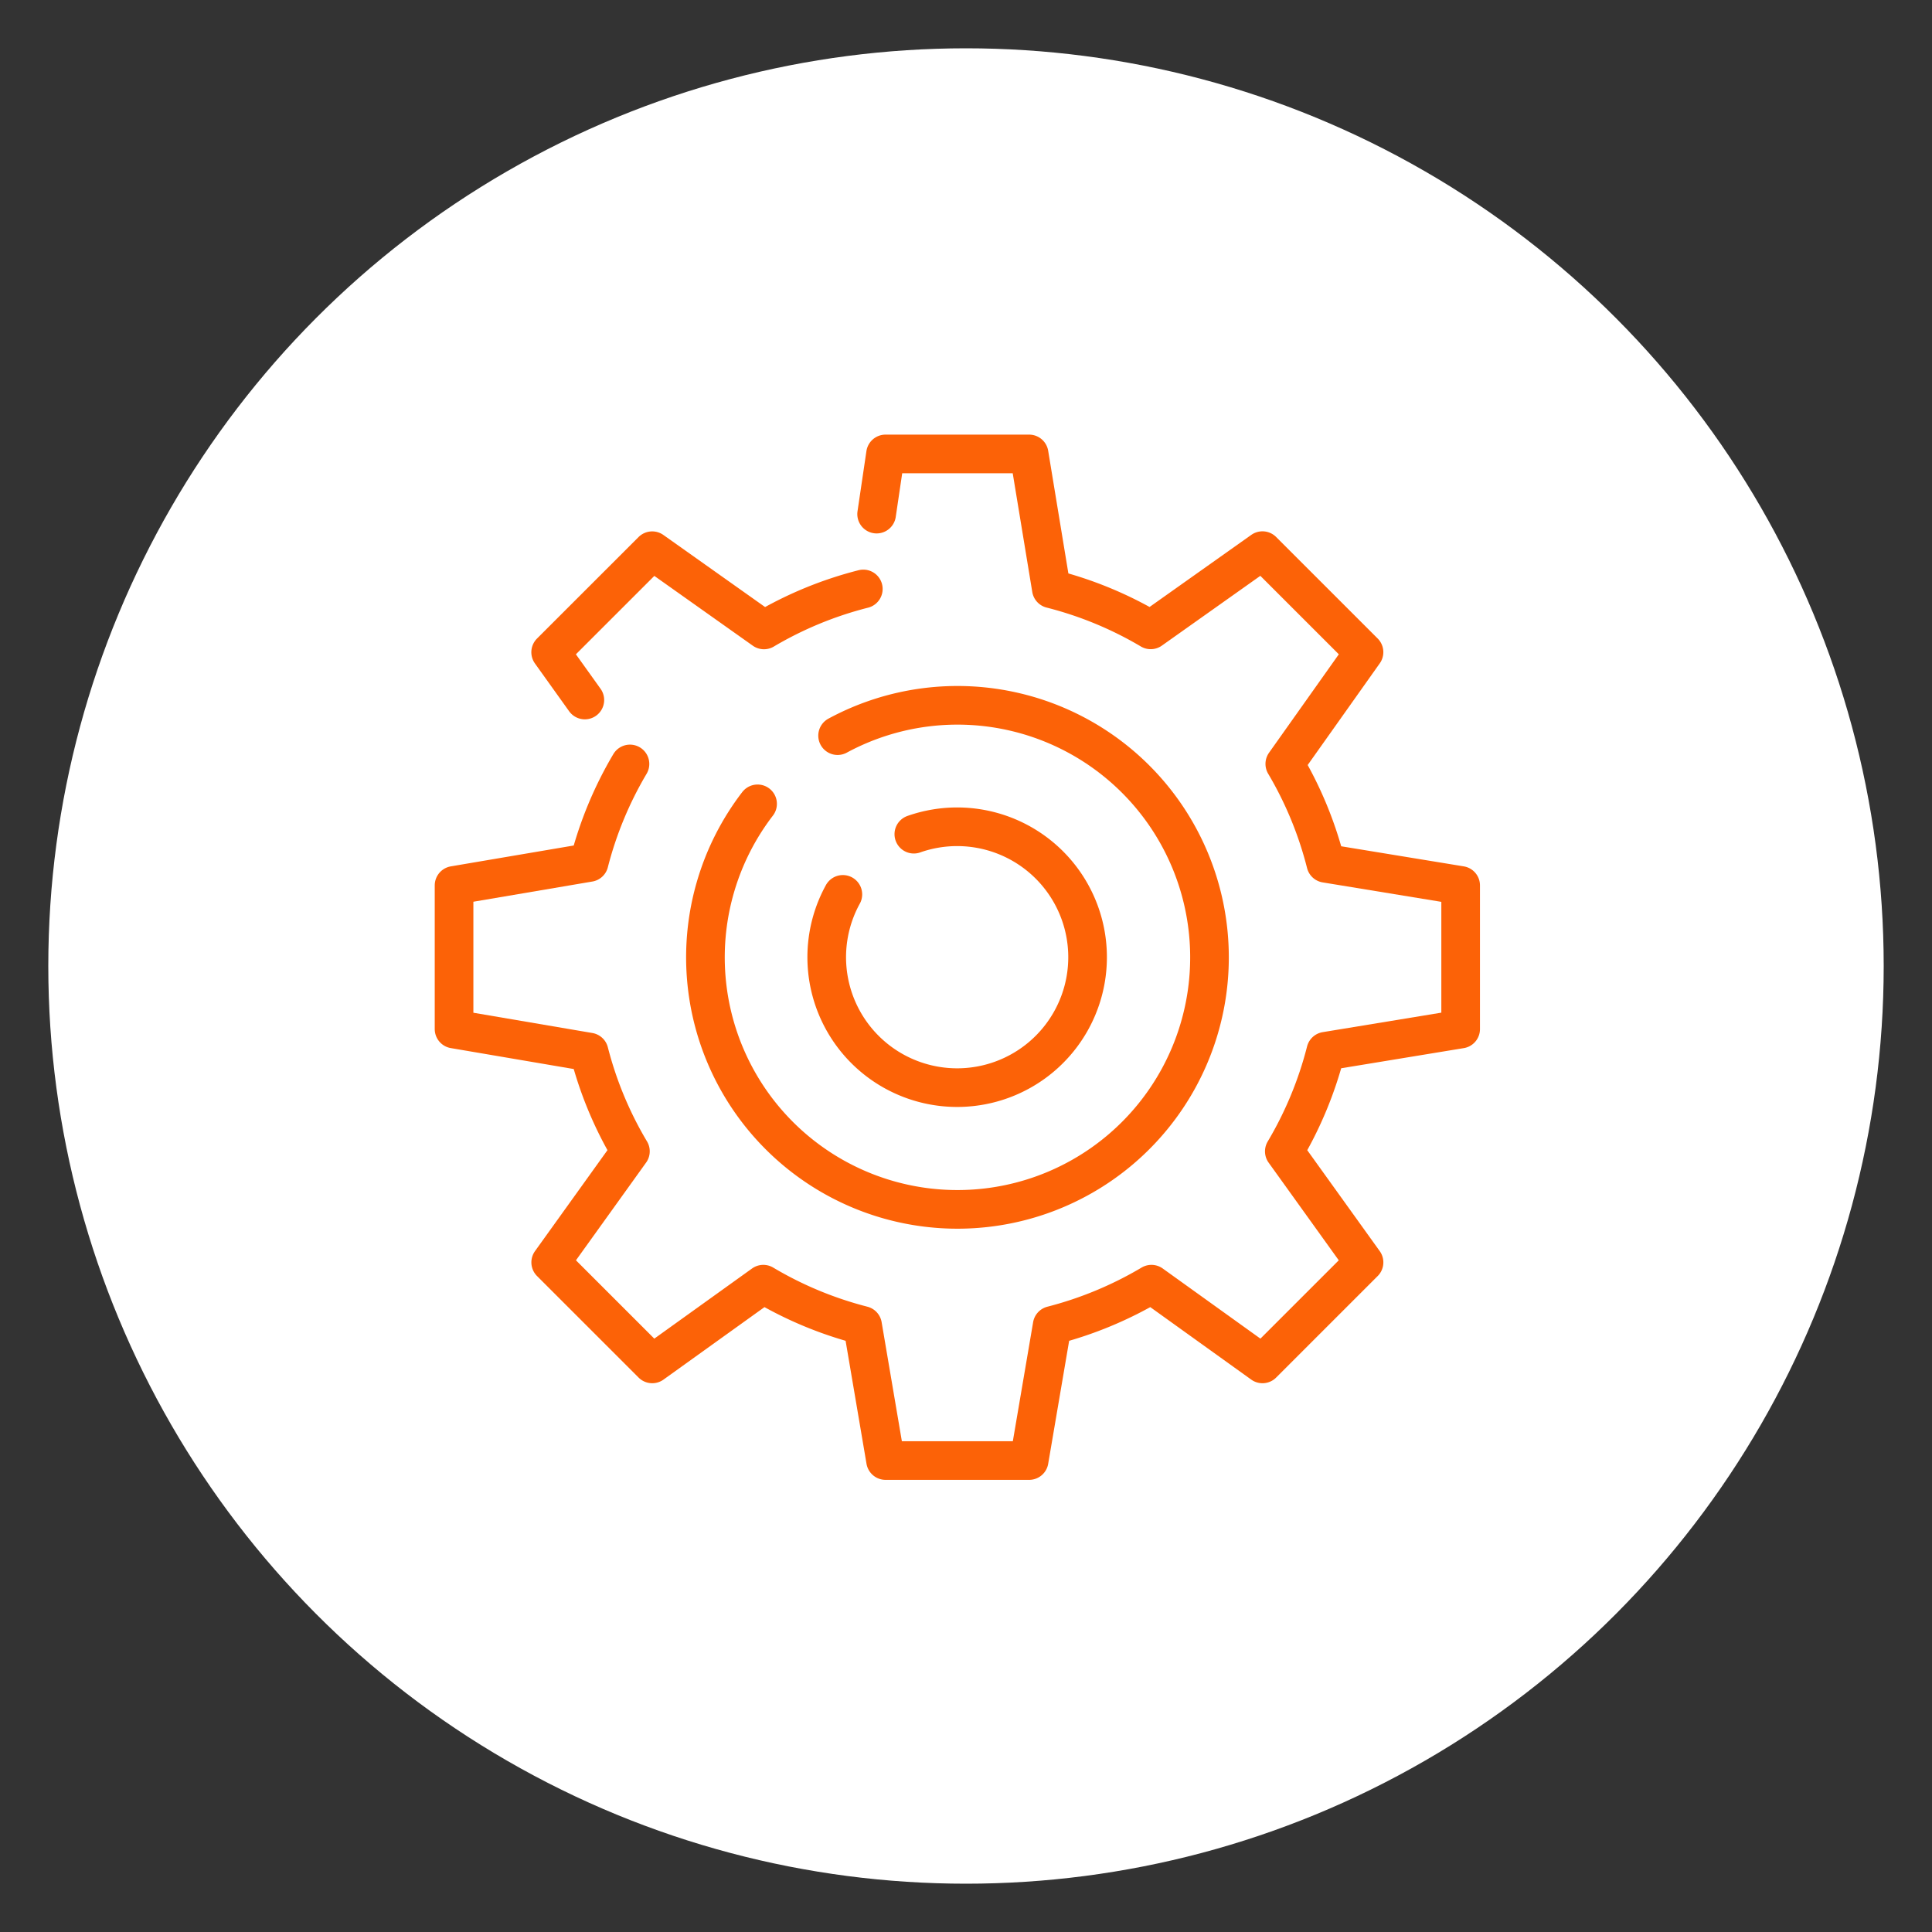
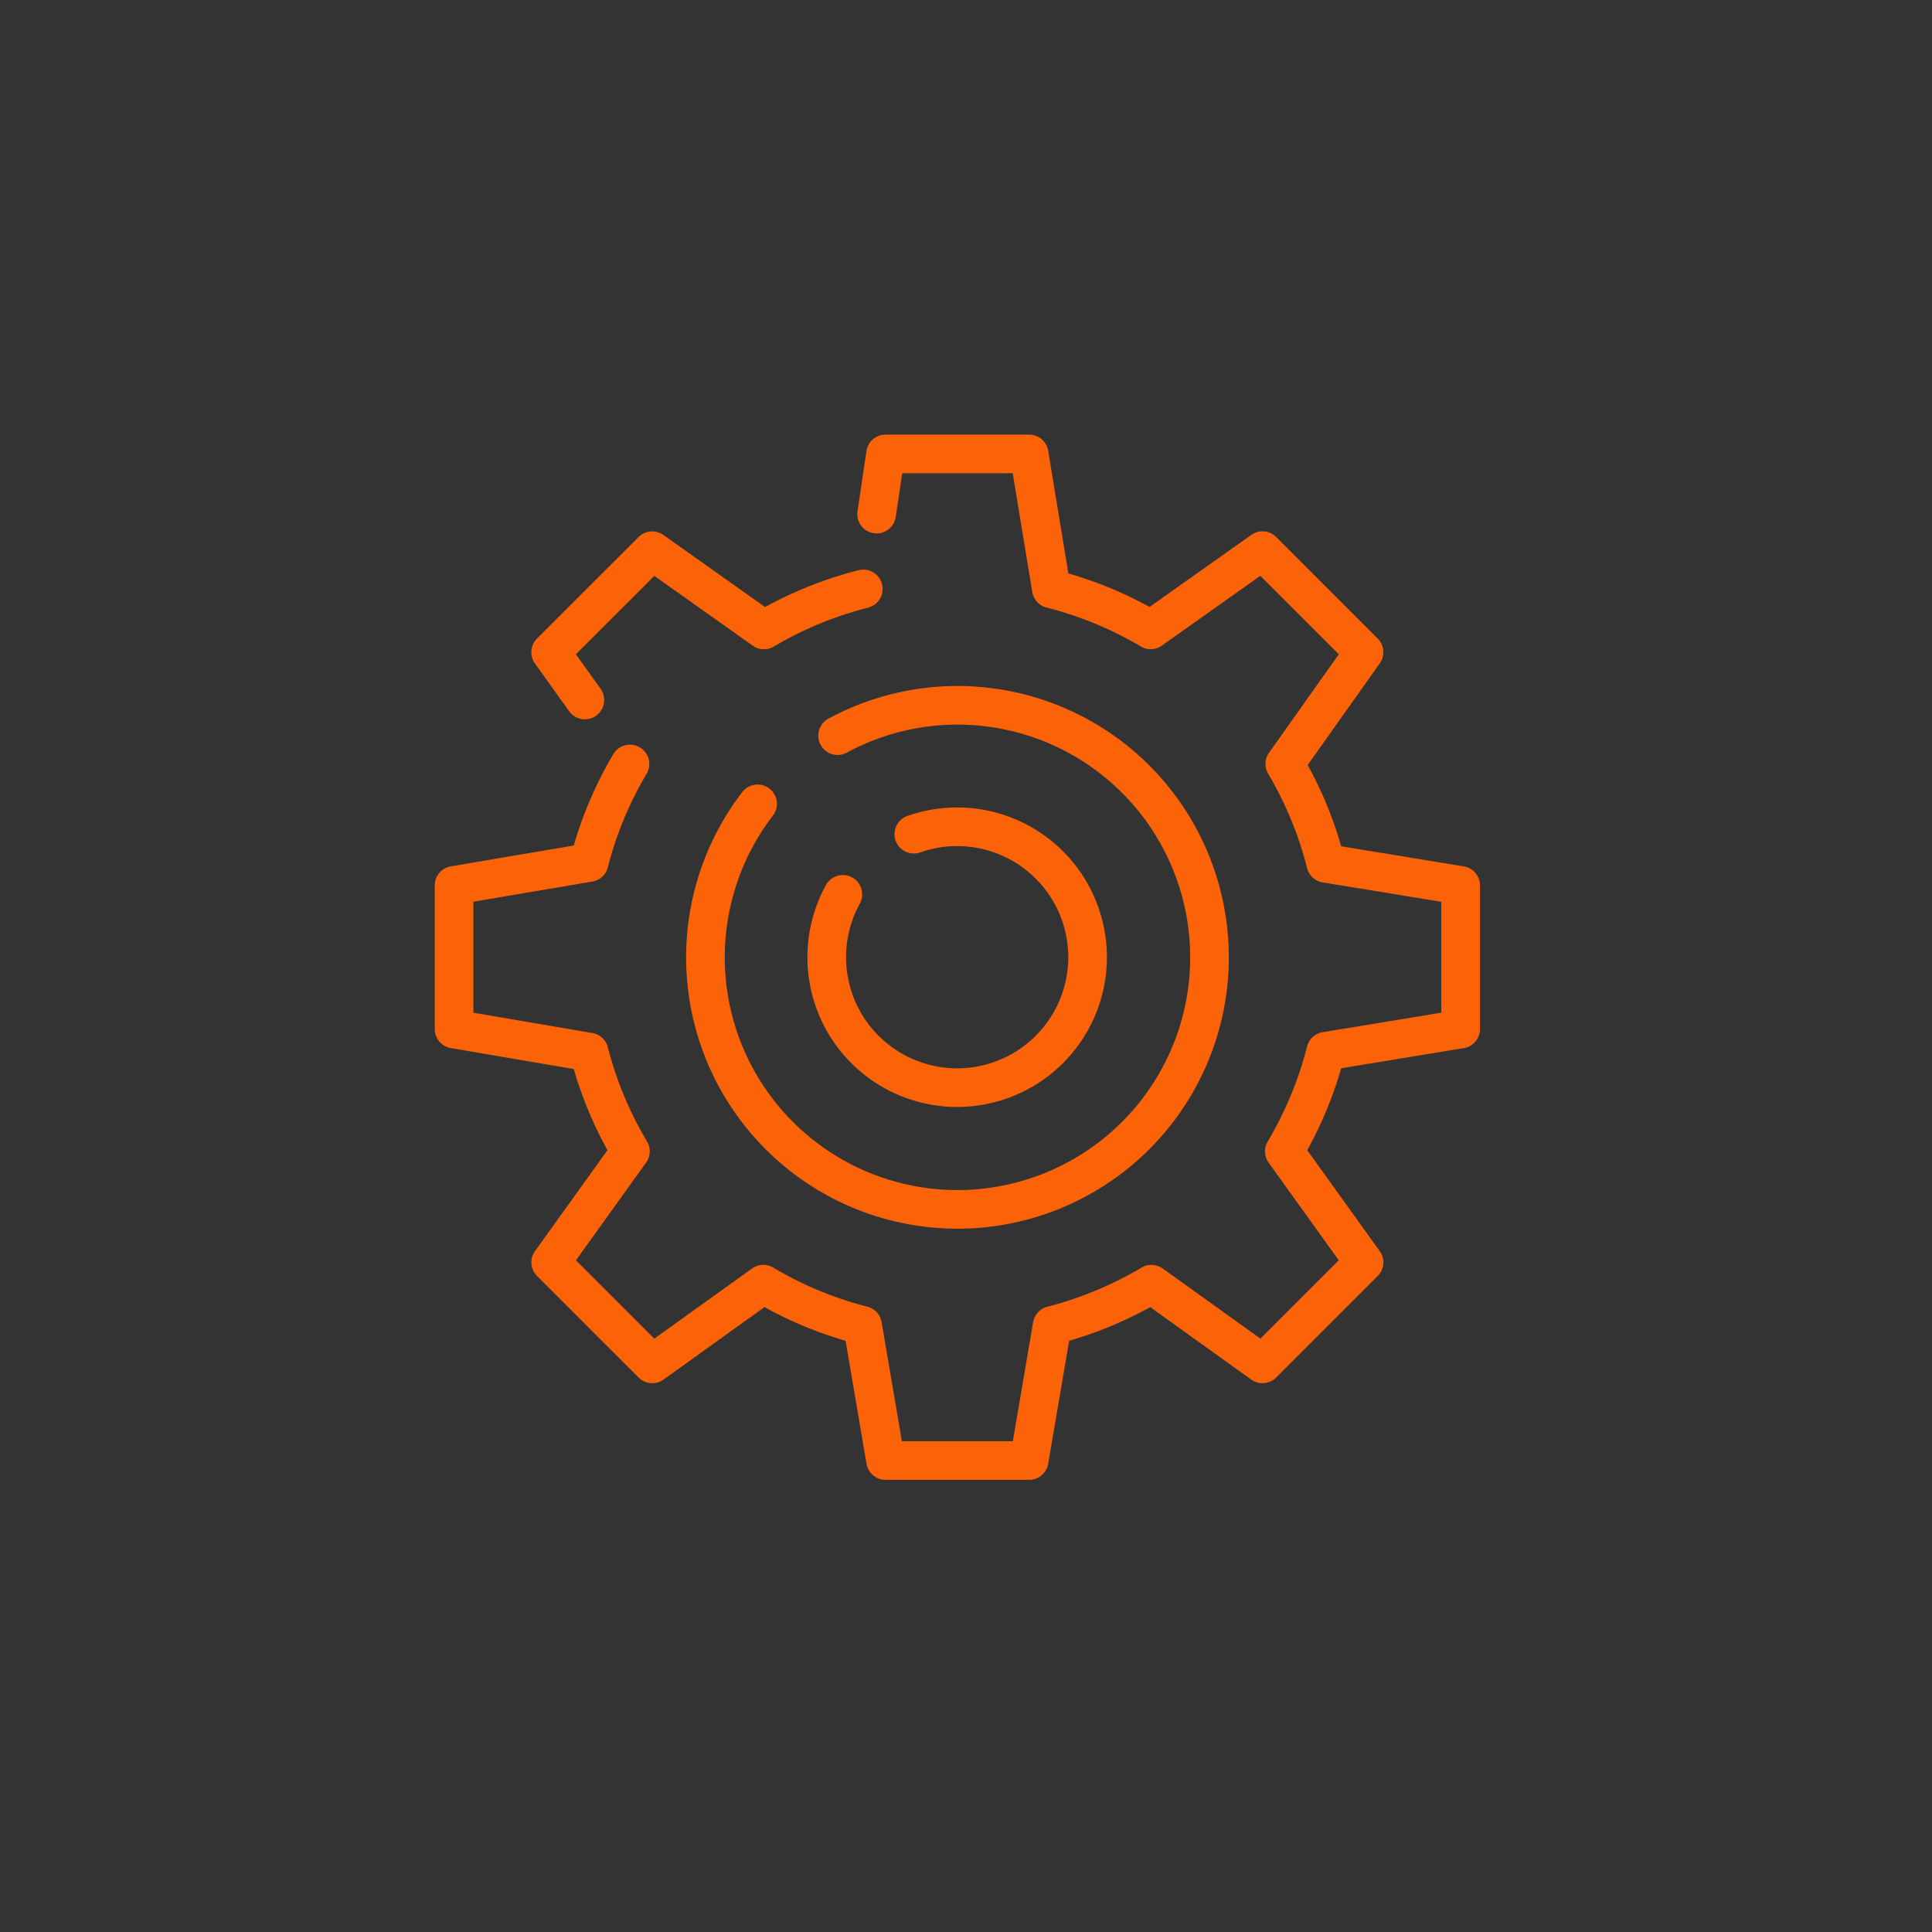
<svg xmlns="http://www.w3.org/2000/svg" height="100" width="100">
  <rect width="100%" height="100%" fill="#333333" stroke="none" />
-   <circle cx="50" cy="50" fill="#fff" r="47.5" />
  <g fill="none">
    <path d="M32.607 39.542a19.489 19.489 0 00-2.114 5.1l-6.991 1.187v7.434l6.991 1.191a19.426 19.426 0 002.137 5.138l-4.126 5.748 5.256 5.255 5.749-4.126a19.529 19.529 0 005.138 2.134l1.189 6.994h7.432l1.192-6.993a19.621 19.621 0 005.139-2.135l5.747 4.126 5.256-5.255-4.126-5.745a19.636 19.636 0 002.147-5.184l6.98-1.147V45.83l-6.98-1.144a19.49 19.49 0 00-2.122-5.147l4.1-5.783-5.256-5.255-5.785 4.1a19.538 19.538 0 00-5.143-2.123l-1.15-6.982h-7.432l-.461 3.114" stroke="#fc6207" stroke-linecap="round" stroke-linejoin="round" stroke-width="2" />
    <path d="M44.685 30.484a19.536 19.536 0 00-5.142 2.121l-5.785-4.1-5.256 5.254 1.769 2.473M43.354 38.077a13.045 13.045 0 11-4.142 3.53M47.3 43.177a6.751 6.751 0 11-3.674 3.116" stroke="#fc6207" stroke-linecap="round" stroke-linejoin="round" stroke-width="2" />
    <path d="M0 0h100v100H0z" />
  </g>
</svg>